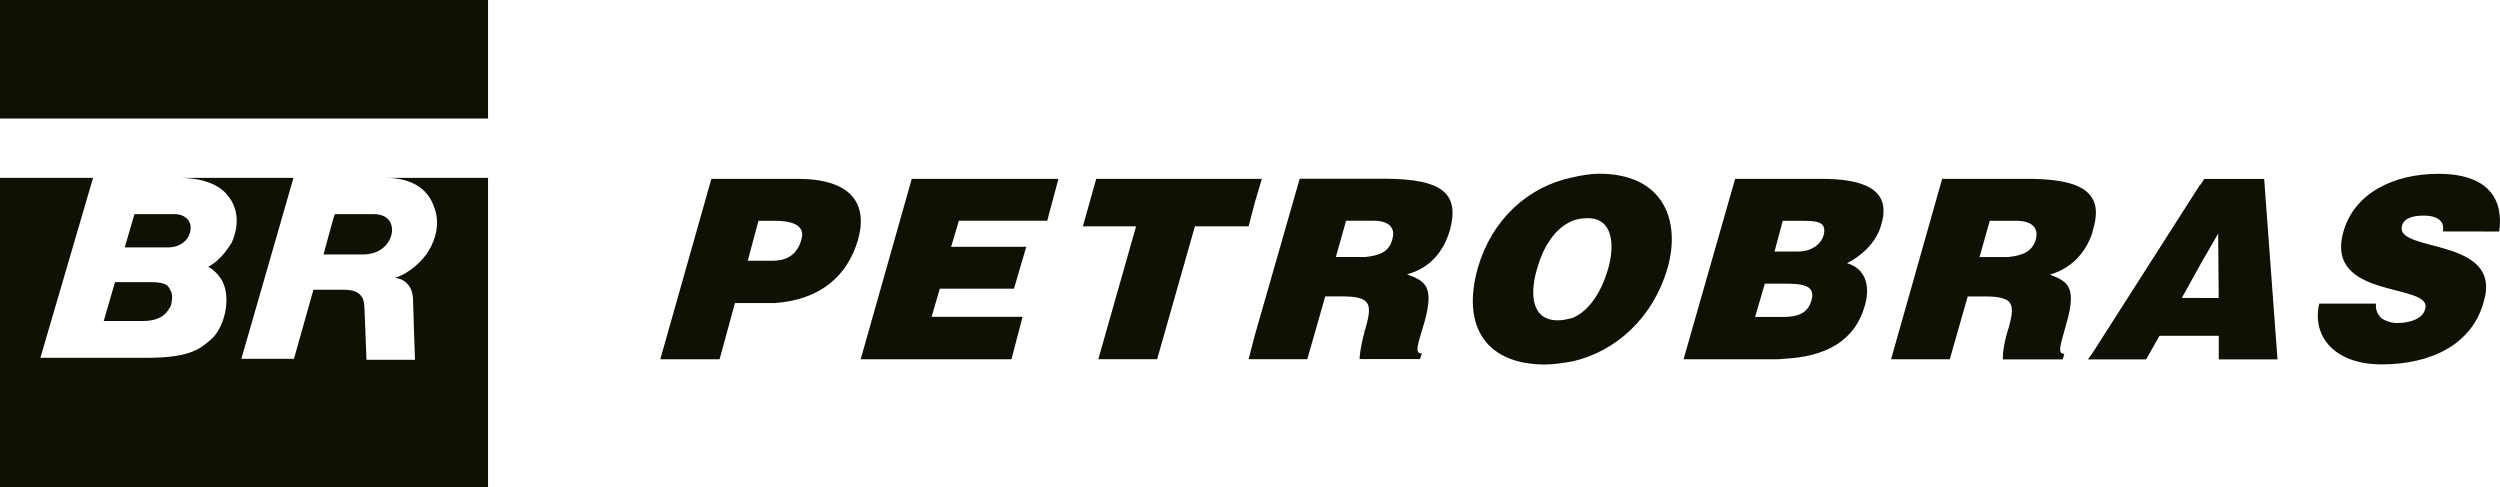
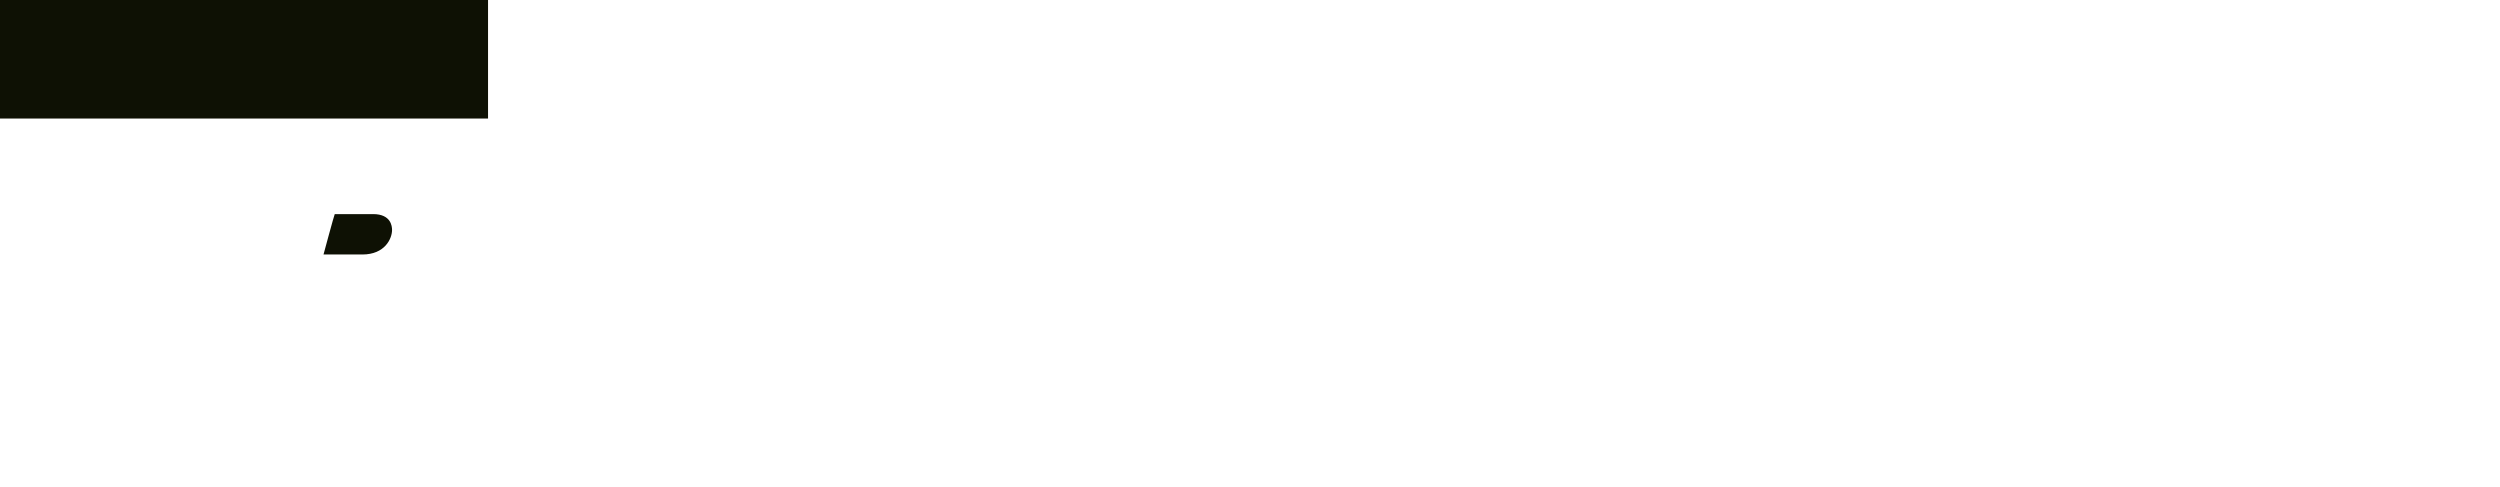
<svg xmlns="http://www.w3.org/2000/svg" id="Camada_2" data-name="Camada 2" viewBox="0 0 1795.04 349.7">
  <defs>
    <style>      .cls-1 {        fill-rule: evenodd;      }      .cls-1, .cls-2 {        fill: #0e1104;        stroke-width: 0px;      }    </style>
  </defs>
  <g id="Camada_1-2" data-name="Camada 1">
    <g>
      <path class="cls-2" d="M0,0h350.42v85.11H0V0Z" />
      <g>
-         <path class="cls-2" d="M136.9,163.31c0-5.9-5.47-9.57-11.01-9.57h-29.35l-6.98,23.88h31.22c9.14,0,16.11-5.9,16.11-14.32Z" />
-         <path class="cls-2" d="M349.77,127.69h-73.09c11.44,0,28.63,2.95,34.89,20.58,4.75,11.73,1.08,23.88-3.67,31.58-3.67,6.55-13.6,16.47-24.6,19.78,5.9,0,12.88,4.75,13.24,15.04,0,2.95,1.44,43.67,1.44,43.67h-34.82l-1.44-36.33c-.36-4.03.72-13.96-14.68-13.96h-22.01l-13.96,49.57h-37.77l37.41-129.92h-81.44c11.01,0,26.4,2.59,34.1,12.52,9.93,11.73,6.62,26.04,2.95,34.1-1.15,1.51-6.98,12.16-16.91,17.27.72,0,9.14,5.18,11.73,13.96,4.03,12.45-.79,30.43-9.57,38.13-6.98,5.54-12.88,13.24-45.9,13.24H28.99l37.84-129.21H0v222.01h350.42V127.69h-.65Z" />
-         <path class="cls-2" d="M107.91,202.58h-25.32l-8.13,27.91h27.91c16.19,0,18.42-8.49,20.22-10.65.72-2.23,1.8-8.06,0-11.01-1.8-3.31-2.16-6.26-14.68-6.26Z" />
        <path class="cls-2" d="M260.21,182.73c16.11,0,21.29-11.37,21.29-17.63,0-2.59-.72-11.37-13.6-11.37h-27.55c-.36.43-8.06,28.99-8.06,28.99h27.91Z" />
      </g>
-       <path class="cls-1" d="M726.24,257.98h-108.27l36.69-129.56h105.32l-8.06,30.07h-63.45l-5.54,18.7h53.96l-8.85,30.07h-53.24l-5.9,20.22h65.32l-7.99,30.5ZM555.96,217.62h-28.27l-11.01,40.36h-42.59l36.69-129.56h62.01c37.84,0,50.65,17.27,43.31,43.67-7.63,26.11-27.12,43.31-60.14,45.54h0ZM555.96,158.56h-11.37l-7.7,28.63h19.06c9.21-.36,16.47-4.39,19.42-15.04,3.67-11.73-9.57-13.6-18.7-13.6h-.72ZM1579.81,213.95h13.24l-.36-46.26-12.88,22.37-13.24,23.88h13.24ZM1579.81,132.87l2.95-4.39h42.95l9.57,129.56h-42.16v-16.91h-42.59l-9.57,16.91h-41.8l2.95-4.03,77.7-121.58v.43ZM1794.48,166.25c3.31-23.09-7.7-41.44-43.67-41.44-32.3,0-60.57,13.96-68.27,41.8-13.6,49.21,64.96,35.97,58.7,55.39-1.44,6.26-9.57,9.93-20.22,9.93-4.03,0-8.06-1.44-11.01-3.31-2.95-2.95-4.39-5.9-4.03-10.65h-40.72c-5.54,23.52,11.01,43.67,44.75,43.67,35.97,0,65.32-14.68,73.38-45.18,13.96-46.62-64.24-34.82-58.7-54.32,1.08-4.75,6.26-7.34,15.75-7.34,3.67,0,7.7.72,9.93,2.23,2.95,1.8,4.39,4.39,3.67,9.14l40.43.07ZM1502.05,168.05c.36-1.08.36-1.8.72-2.95,2.95-9.57,2.95-17.63-.72-23.09-5.54-9.14-19.86-13.6-46.62-13.6h-60.93l-36.69,129.56h42.16l12.88-45.11h12.88c8.42,0,12.88,1.08,15.75,2.95,4.39,3.31,3.67,9.14.72,19.78-.36.72-.36,1.08-.72,2.23-2.95,9.93-3.67,17.27-3.31,20.22h42.95l1.08-4.03c-5.18,0-2.95-5.54,1.8-22.73,7.34-26.04,0-29.35-12.09-34.1,15.47-4.53,25.32-15.54,30.14-29.14ZM1441.47,184.6c11.01-1.08,17.63-4.03,20.22-12.45,2.59-9.14-3.67-13.6-13.6-13.6h-19.42l-7.34,26.04h20.14ZM1280.76,257.62c29.35-1.44,51.01-12.09,58.34-38.56,4.03-14.32,0-26.4-12.88-30.07,9.57-4.75,21.29-14.68,24.6-27.91,7.7-25.68-13.6-32.66-42.95-32.66h-62.01l-37.05,129.56h63.45c2.95,0,5.9,0,8.49-.36ZM1280.76,158.56h13.96c9.14,0,17.27.36,14.68,10.29-2.23,7.34-9.57,11.73-17.99,11.73h-17.27l5.9-22.01h.72ZM1280.76,203.66c13.6,0,23.09,1.08,19.86,12.16-2.59,9.14-9.93,11.73-19.86,11.73h-20.57l6.98-23.88h13.6ZM1129.18,228.27c12.09-5.11,20.93-19.06,25.68-35.97,4.75-17.27,2.95-36.33-15.75-35.61-3.38,0-6.76.65-9.93,1.8-13.6,5.54-21.65,20.57-25.32,33.74-5.11,16.47-5.54,37.77,14.68,37.77,3.67.07,7.34-1.01,10.65-1.73ZM1129.18,127.33c6.26-1.44,12.88-2.59,19.06-2.59,46.26,0,58.7,33.74,49.14,67.55-10.65,36.69-37.77,60.21-68.27,67.19-6.62,1.08-12.88,2.23-19.86,2.23-40.36,0-60.57-25.32-48.06-69.71,10-34.17,35.68-58.06,67.98-64.67h0ZM979.83,237.76c0-1.08.72-1.44.72-2.23,2.95-10.65,3.67-16.47-.72-19.78-2.59-1.87-7.7-2.95-15.4-2.95h-12.88l-12.88,45.11h-42.16l4.39-16.91,32.3-112.66h60.93c43.31,0,53.6,11.73,46.98,36.69-4.39,15.4-14.32,27.55-30.79,31.94,12.52,4.75,19.78,8.06,12.52,34.1-5.18,17.27-7.34,22.73-1.87,22.73l-1.44,4.03h-43.31c-.07-2.81,1.01-10.14,3.6-20.07ZM979.83,184.6c11.01-1.08,17.63-4.03,19.78-12.52,2.95-9.14-3.31-13.6-13.24-13.6h-19.86l-7.34,26.04h20.65v.07ZM900.91,145.68l5.11-17.27h-118.92l-9.57,34.1h38.2l-27.12,95.39h42.23l27.12-95.39h38.56l4.39-16.83Z" />
    </g>
  </g>
</svg>